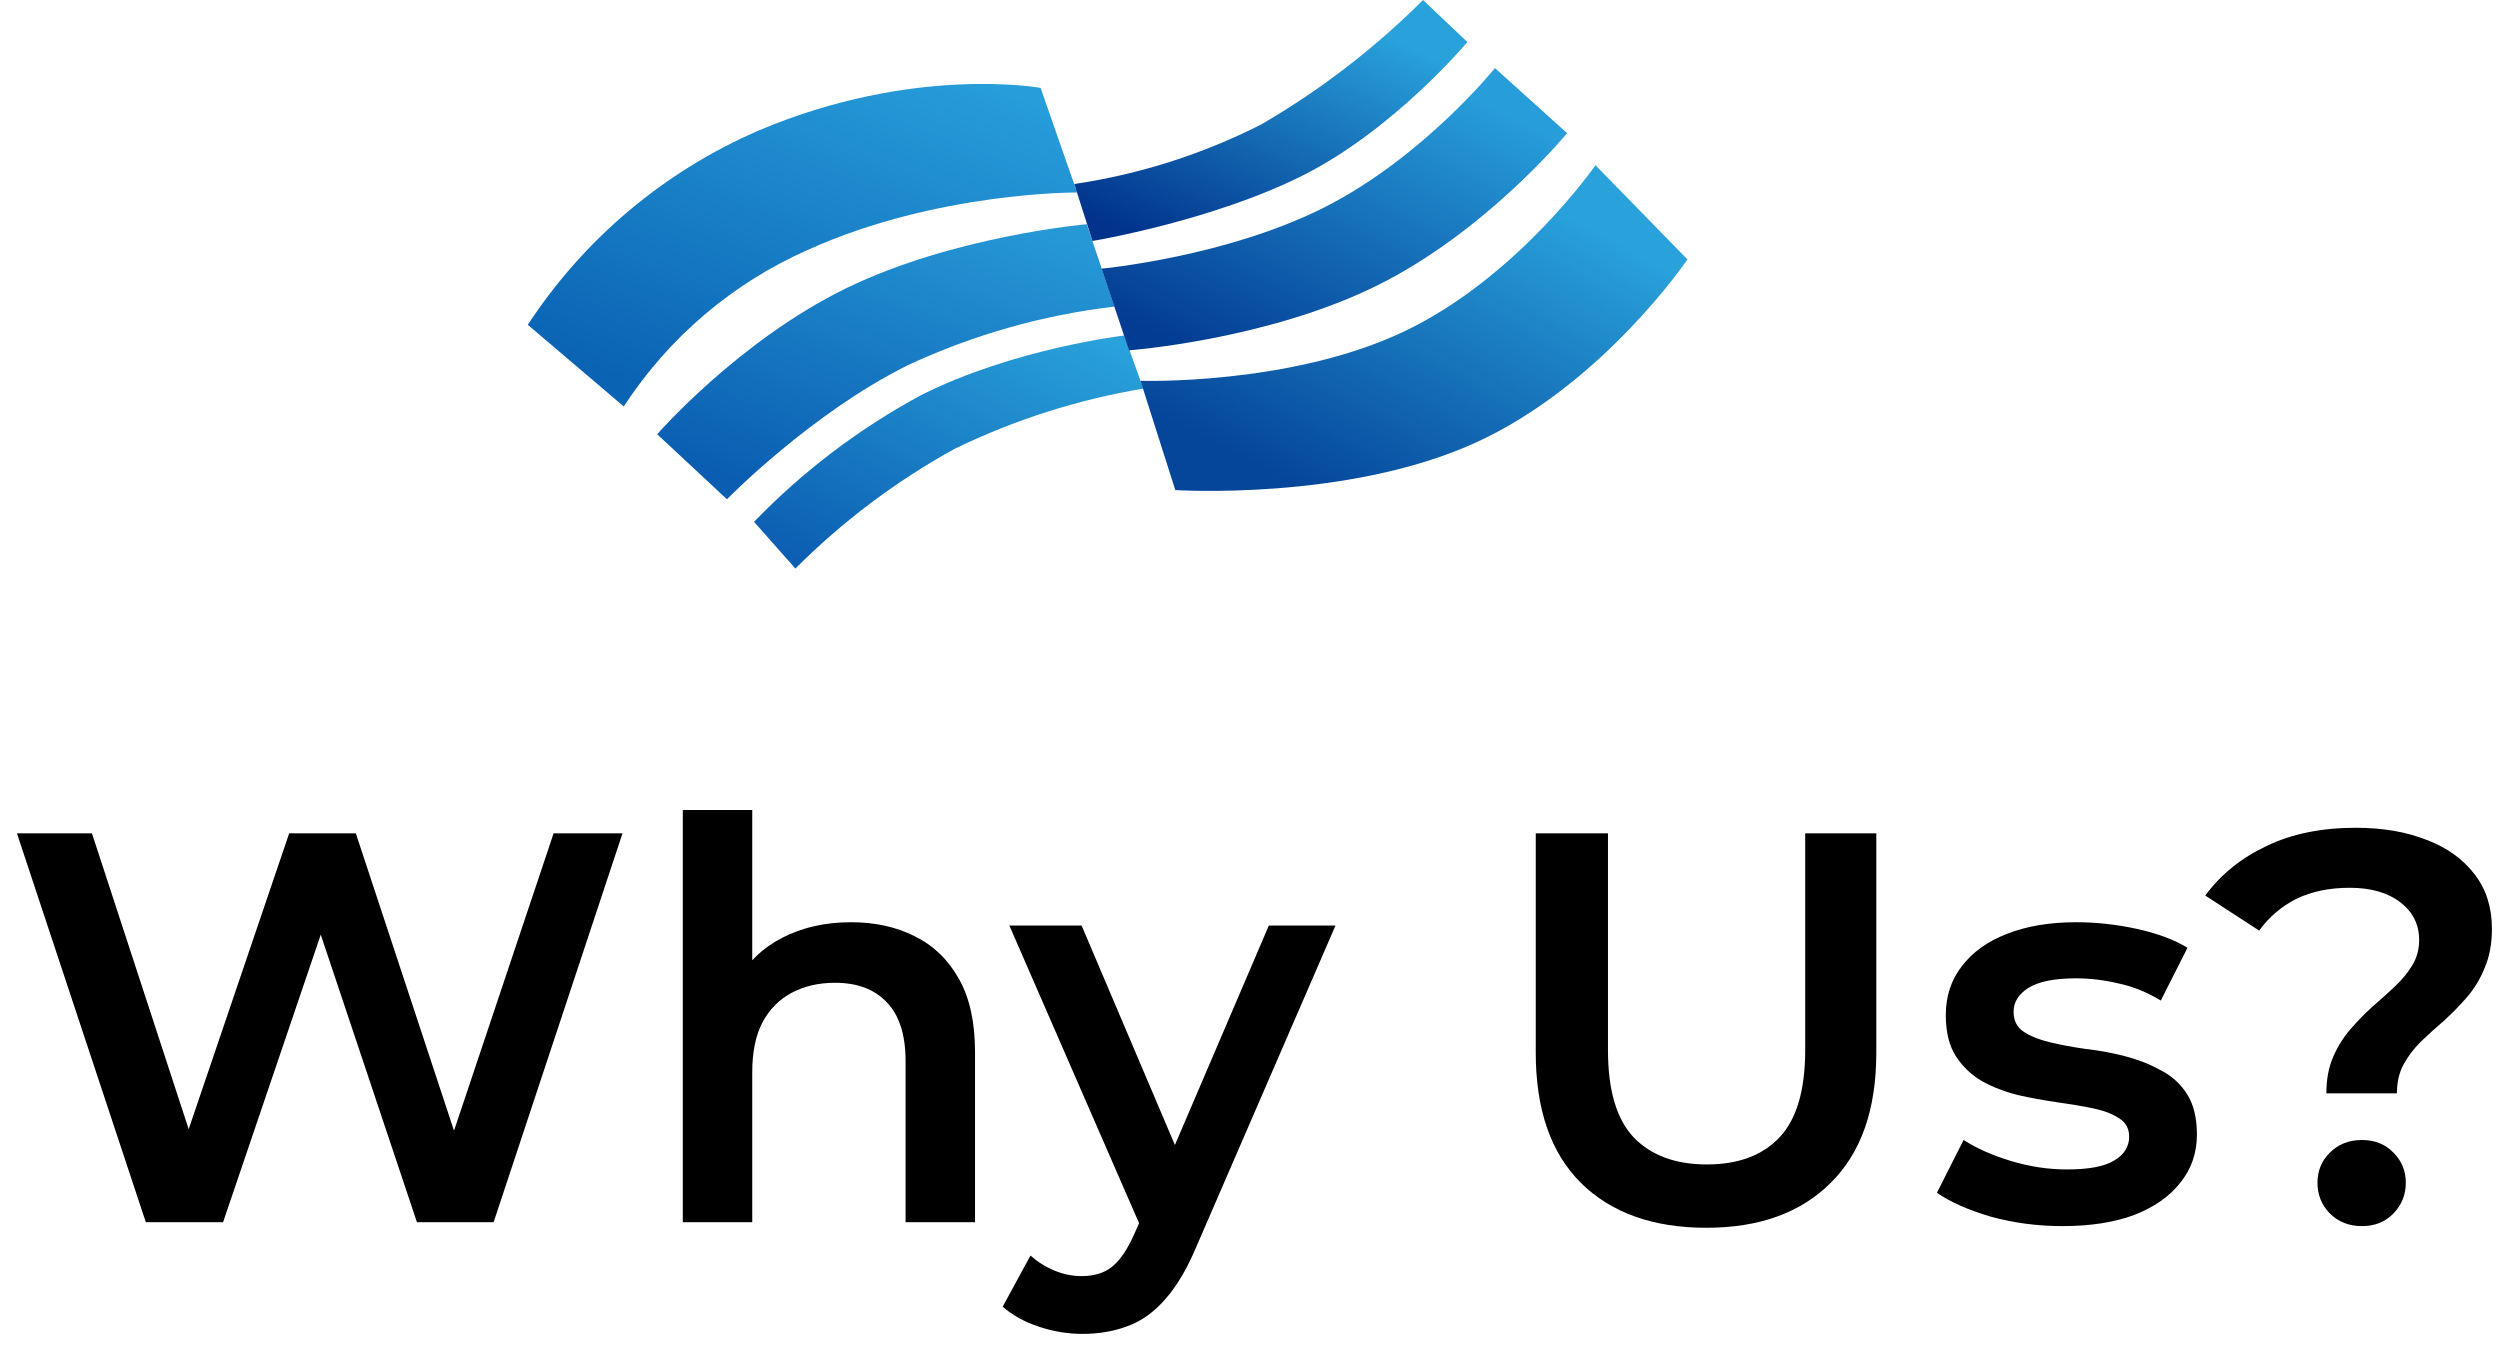
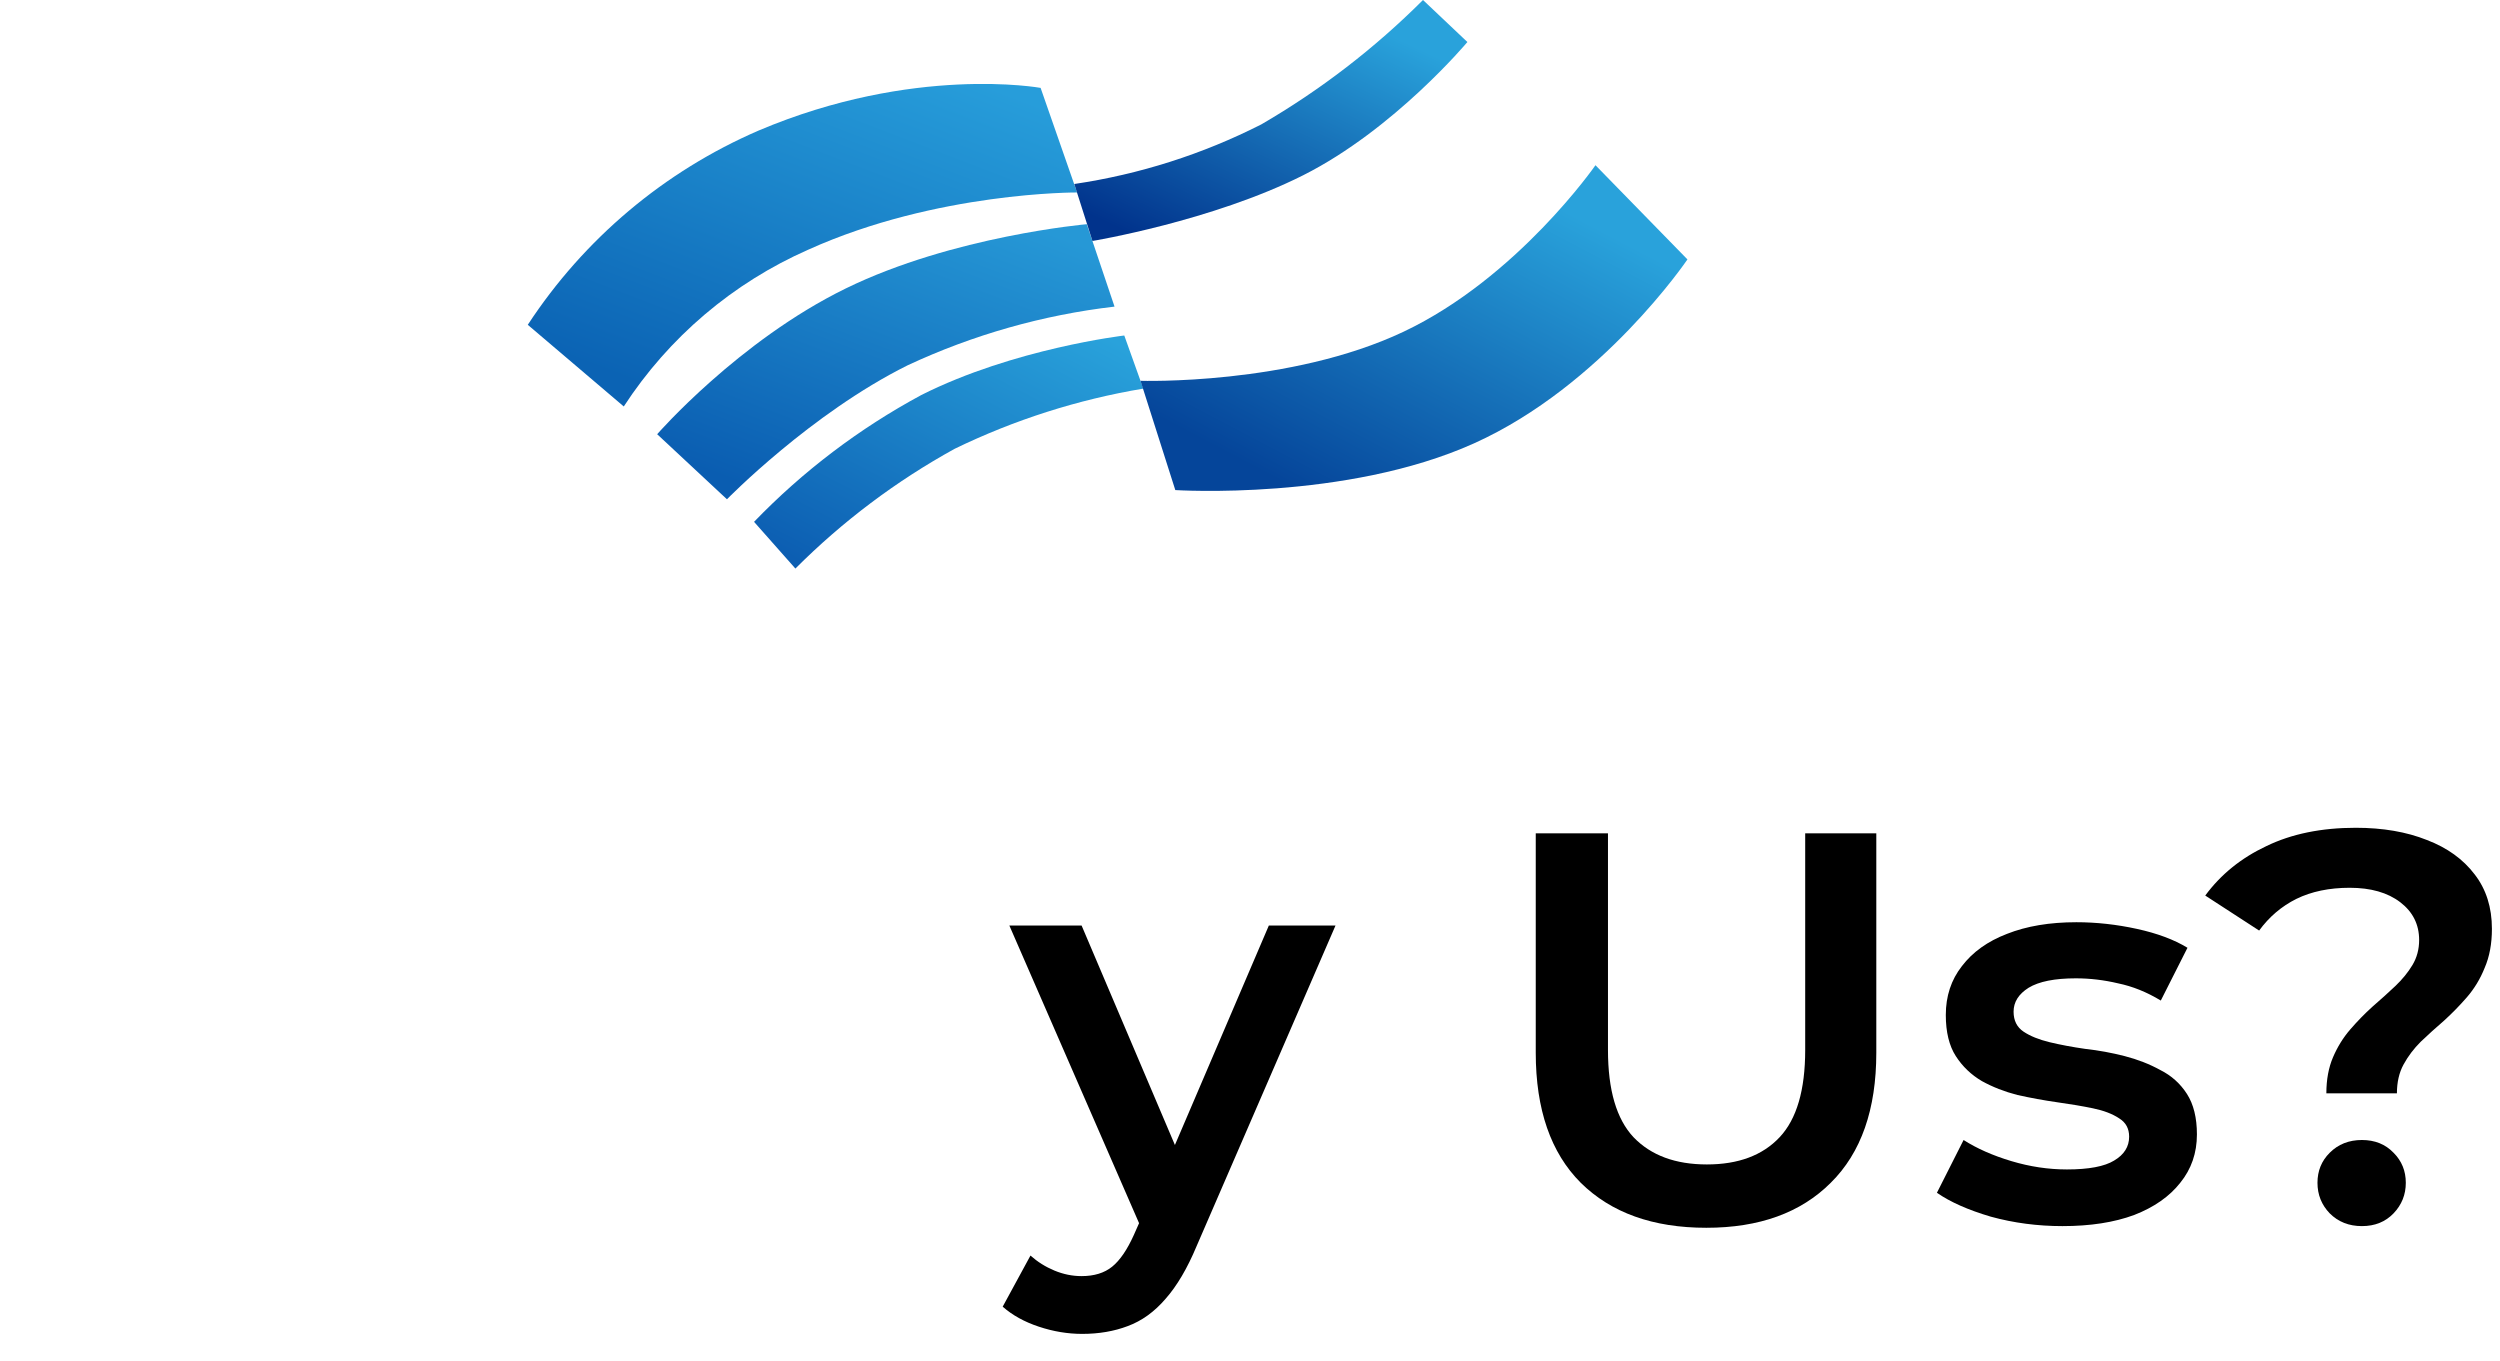
<svg xmlns="http://www.w3.org/2000/svg" width="90" height="49" viewBox="0 0 90 49" fill="none">
  <path d="M22.456 14.633L19 11.693C21.025 8.601 23.912 6.17 27.305 4.702C32.898 2.33 37.462 3.164 37.462 3.164L38.775 6.929C38.775 6.929 33.727 6.899 29.103 8.986C26.385 10.182 24.075 12.145 22.456 14.633Z" fill="url(#paint0_linear_120_5367)" />
  <path d="M23.658 15.632L26.17 17.974C26.17 17.974 29.188 14.884 32.677 13.15C35.03 12.052 37.544 11.338 40.123 11.038L39.124 8.071C39.124 8.071 34.317 8.493 30.45 10.383C26.584 12.274 23.658 15.632 23.658 15.632Z" fill="url(#paint1_linear_120_5367)" />
  <path d="M28.634 20.468L27.146 18.786C28.906 16.962 30.938 15.422 33.169 14.22C36.501 12.544 40.474 12.078 40.474 12.078L41.158 13.99C38.802 14.384 36.515 15.114 34.367 16.157C32.262 17.317 30.332 18.768 28.634 20.468Z" fill="url(#paint2_linear_120_5367)" />
  <path d="M38.674 6.624L39.328 8.675C39.328 8.675 43.638 7.96 46.919 6.307C50.199 4.654 52.826 1.513 52.826 1.513L51.228 -3.05176e-05C49.489 1.738 47.532 3.244 45.406 4.479C43.292 5.553 41.019 6.277 38.674 6.624Z" fill="url(#paint3_linear_120_5367)" />
-   <path d="M39.657 9.671L40.645 12.612C40.645 12.612 45.581 12.244 49.539 10.296C53.497 8.348 56.415 4.793 56.415 4.793L53.818 2.451C53.818 2.451 51.256 5.64 47.716 7.445C44.175 9.25 39.657 9.671 39.657 9.671Z" fill="url(#paint4_linear_120_5367)" />
  <path d="M41.058 13.709L42.311 17.643C42.311 17.643 48.459 18.037 53.067 15.96C57.676 13.884 60.748 9.339 60.748 9.339L57.437 5.948C57.437 5.948 54.626 10.001 50.53 11.941C46.435 13.88 41.058 13.709 41.058 13.709Z" fill="url(#paint5_linear_120_5367)" />
-   <path d="M5.25 44L0.61 30H3.31L7.45 42.66H6.11L10.41 30H12.81L16.99 42.66H15.69L19.93 30H22.41L17.77 44H15.01L11.19 32.58H11.91L8.03 44H5.25Z" fill="black" />
-   <path d="M30.641 33.2C31.495 33.2 32.255 33.367 32.921 33.7C33.601 34.033 34.135 34.547 34.521 35.24C34.908 35.92 35.101 36.8 35.101 37.88V44H32.601V38.2C32.601 37.253 32.375 36.547 31.921 36.08C31.481 35.613 30.861 35.38 30.061 35.38C29.475 35.38 28.955 35.5 28.501 35.74C28.048 35.98 27.695 36.34 27.441 36.82C27.201 37.287 27.081 37.88 27.081 38.6V44H24.581V29.16H27.081V36.2L26.541 35.32C26.915 34.64 27.455 34.12 28.161 33.76C28.881 33.387 29.708 33.2 30.641 33.2Z" fill="black" />
  <path d="M38.958 48.02C38.438 48.02 37.917 47.933 37.398 47.76C36.877 47.587 36.444 47.347 36.097 47.04L37.097 45.2C37.351 45.427 37.638 45.607 37.958 45.74C38.278 45.873 38.604 45.94 38.938 45.94C39.391 45.94 39.758 45.827 40.038 45.6C40.318 45.373 40.578 44.993 40.818 44.46L41.438 43.06L41.638 42.76L45.678 33.32H48.078L43.078 44.86C42.744 45.66 42.371 46.293 41.958 46.76C41.557 47.227 41.104 47.553 40.597 47.74C40.104 47.927 39.557 48.02 38.958 48.02ZM41.157 44.38L36.337 33.32H38.938L42.858 42.54L41.157 44.38Z" fill="black" />
  <path d="M61.427 44.2C59.507 44.2 58.001 43.66 56.907 42.58C55.827 41.5 55.287 39.94 55.287 37.9V30H57.887V37.8C57.887 39.24 58.194 40.287 58.807 40.94C59.434 41.593 60.314 41.92 61.447 41.92C62.581 41.92 63.454 41.593 64.067 40.94C64.681 40.287 64.987 39.24 64.987 37.8V30H67.547V37.9C67.547 39.94 67.001 41.5 65.907 42.58C64.827 43.66 63.334 44.2 61.427 44.2Z" fill="black" />
  <path d="M74.249 44.14C73.355 44.14 72.495 44.027 71.669 43.8C70.855 43.56 70.209 43.273 69.729 42.94L70.689 41.04C71.169 41.347 71.742 41.6 72.409 41.8C73.075 42 73.742 42.1 74.409 42.1C75.195 42.1 75.762 41.993 76.109 41.78C76.469 41.567 76.649 41.28 76.649 40.92C76.649 40.627 76.529 40.407 76.289 40.26C76.049 40.1 75.735 39.98 75.349 39.9C74.962 39.82 74.529 39.747 74.049 39.68C73.582 39.613 73.109 39.527 72.629 39.42C72.162 39.3 71.735 39.133 71.349 38.92C70.962 38.693 70.649 38.393 70.409 38.02C70.169 37.647 70.049 37.153 70.049 36.54C70.049 35.86 70.242 35.273 70.629 34.78C71.015 34.273 71.555 33.887 72.249 33.62C72.955 33.34 73.789 33.2 74.749 33.2C75.469 33.2 76.195 33.28 76.929 33.44C77.662 33.6 78.269 33.827 78.749 34.12L77.789 36.02C77.282 35.713 76.769 35.507 76.249 35.4C75.742 35.28 75.235 35.22 74.729 35.22C73.969 35.22 73.402 35.333 73.029 35.56C72.669 35.787 72.489 36.073 72.489 36.42C72.489 36.74 72.609 36.98 72.849 37.14C73.089 37.3 73.402 37.427 73.789 37.52C74.175 37.613 74.602 37.693 75.069 37.76C75.549 37.813 76.022 37.9 76.489 38.02C76.955 38.14 77.382 38.307 77.769 38.52C78.169 38.72 78.489 39.007 78.729 39.38C78.969 39.753 79.089 40.24 79.089 40.84C79.089 41.507 78.889 42.087 78.489 42.58C78.102 43.073 77.549 43.46 76.829 43.74C76.109 44.007 75.249 44.14 74.249 44.14Z" fill="black" />
  <path d="M83.749 39.36C83.749 38.867 83.829 38.433 83.989 38.06C84.149 37.687 84.355 37.353 84.609 37.06C84.862 36.767 85.129 36.493 85.409 36.24C85.702 35.987 85.975 35.74 86.229 35.5C86.482 35.26 86.689 35.007 86.849 34.74C87.009 34.473 87.089 34.173 87.089 33.84C87.089 33.28 86.862 32.827 86.409 32.48C85.955 32.133 85.349 31.96 84.589 31.96C83.855 31.96 83.215 32.093 82.669 32.36C82.135 32.627 81.689 33.007 81.329 33.5L79.389 32.24C79.949 31.48 80.682 30.887 81.589 30.46C82.495 30.02 83.569 29.8 84.809 29.8C85.782 29.8 86.635 29.947 87.369 30.24C88.102 30.52 88.675 30.933 89.089 31.48C89.502 32.013 89.709 32.667 89.709 33.44C89.709 33.973 89.622 34.44 89.449 34.84C89.289 35.24 89.075 35.593 88.809 35.9C88.555 36.193 88.282 36.473 87.989 36.74C87.695 36.993 87.415 37.247 87.149 37.5C86.895 37.753 86.689 38.027 86.529 38.32C86.369 38.613 86.289 38.96 86.289 39.36H83.749ZM85.029 44.14C84.562 44.14 84.175 43.987 83.869 43.68C83.575 43.373 83.429 43.007 83.429 42.58C83.429 42.153 83.575 41.793 83.869 41.5C84.175 41.193 84.562 41.04 85.029 41.04C85.495 41.04 85.875 41.193 86.169 41.5C86.462 41.793 86.609 42.153 86.609 42.58C86.609 43.007 86.462 43.373 86.169 43.68C85.875 43.987 85.495 44.14 85.029 44.14Z" fill="black" />
  <defs>
    <linearGradient id="paint0_linear_120_5367" x1="34.899" y1="2.813" x2="29.695" y2="16.397" gradientUnits="userSpaceOnUse">
      <stop stop-color="#279DDA" />
      <stop offset="1" stop-color="#0B63B4" />
    </linearGradient>
    <linearGradient id="paint1_linear_120_5367" x1="37.011" y1="8.071" x2="32.639" y2="19.675" gradientUnits="userSpaceOnUse">
      <stop stop-color="#2698D6" />
      <stop offset="1" stop-color="#0A5DB1" />
    </linearGradient>
    <linearGradient id="paint2_linear_120_5367" x1="40.738" y1="12.59" x2="35.055" y2="23.483" gradientUnits="userSpaceOnUse">
      <stop stop-color="#29A2DB" />
      <stop offset="1" stop-color="#0C5EB2" />
    </linearGradient>
    <linearGradient id="paint3_linear_120_5367" x1="50.335" y1="1.388" x2="45.892" y2="10.859" gradientUnits="userSpaceOnUse">
      <stop stop-color="#29A2DB" />
      <stop offset="1" stop-color="#01338C" />
    </linearGradient>
    <linearGradient id="paint4_linear_120_5367" x1="53.7" y1="3.843" x2="48.109" y2="15.22" gradientUnits="userSpaceOnUse">
      <stop stop-color="#279DDA" />
      <stop offset="1" stop-color="#033C93" />
    </linearGradient>
    <linearGradient id="paint5_linear_120_5367" x1="56.829" y1="7.836" x2="50.572" y2="19.703" gradientUnits="userSpaceOnUse">
      <stop stop-color="#29A2DB" />
      <stop offset="1" stop-color="#05459A" />
    </linearGradient>
  </defs>
</svg>